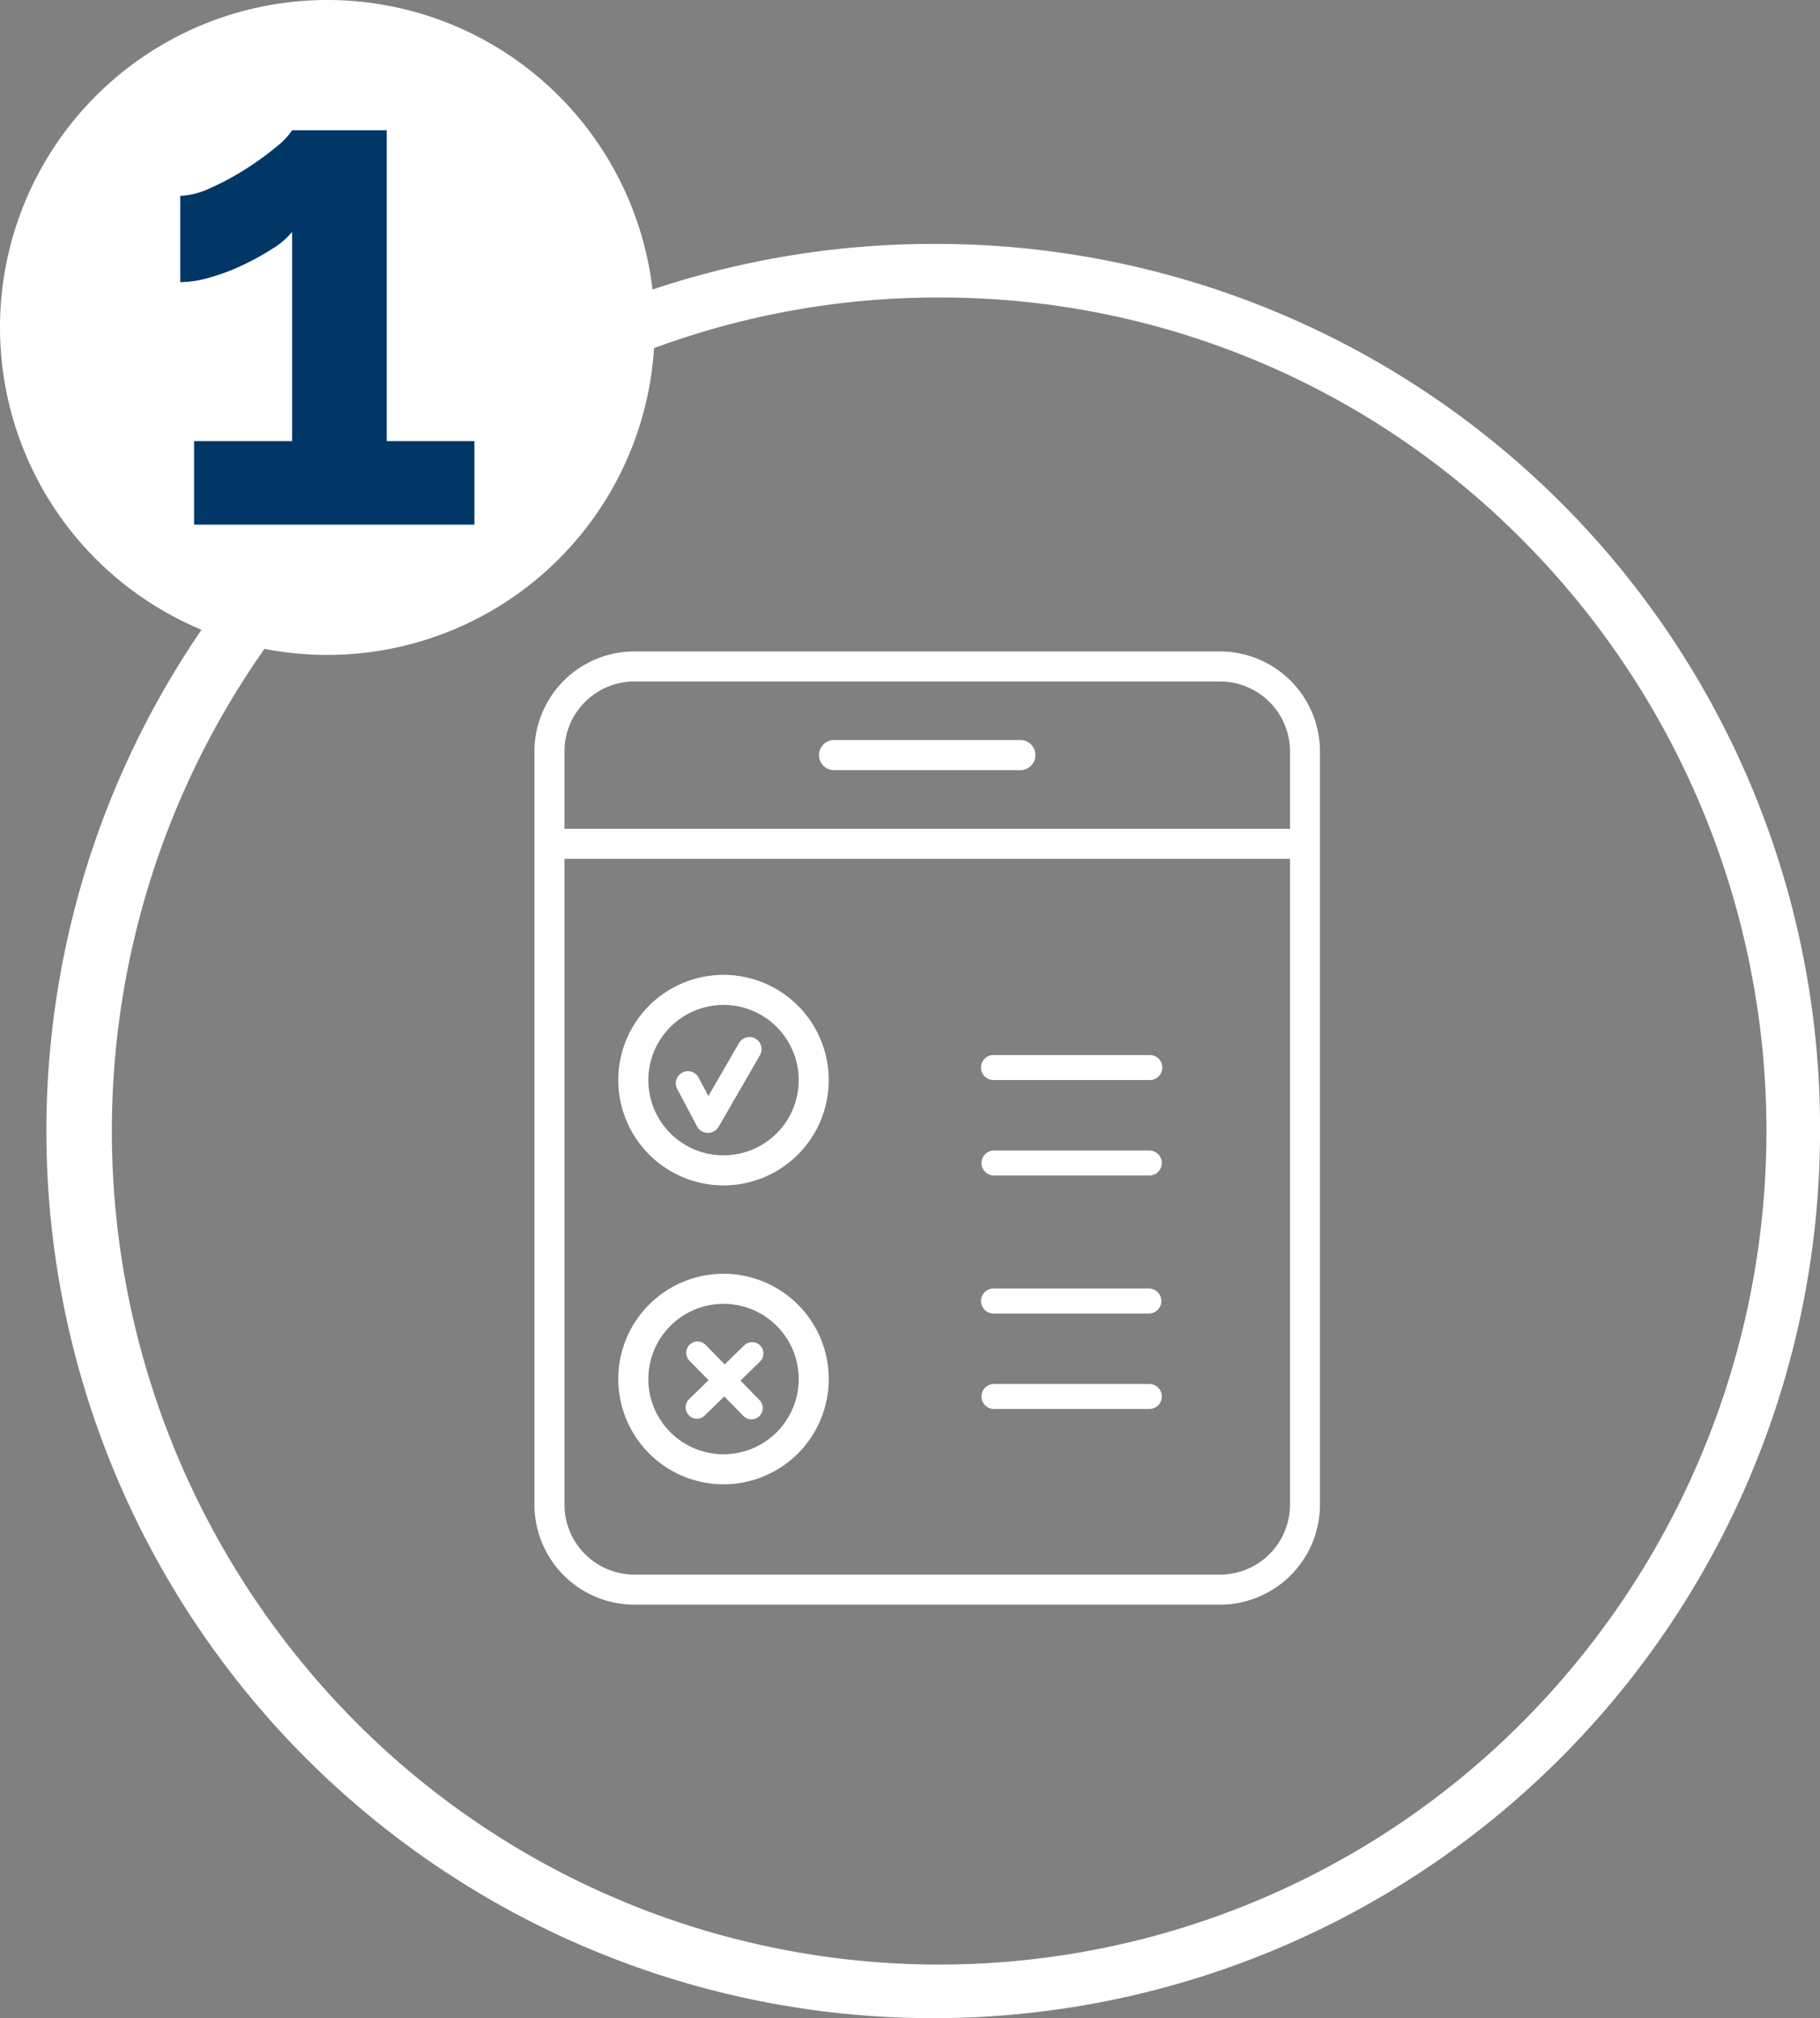
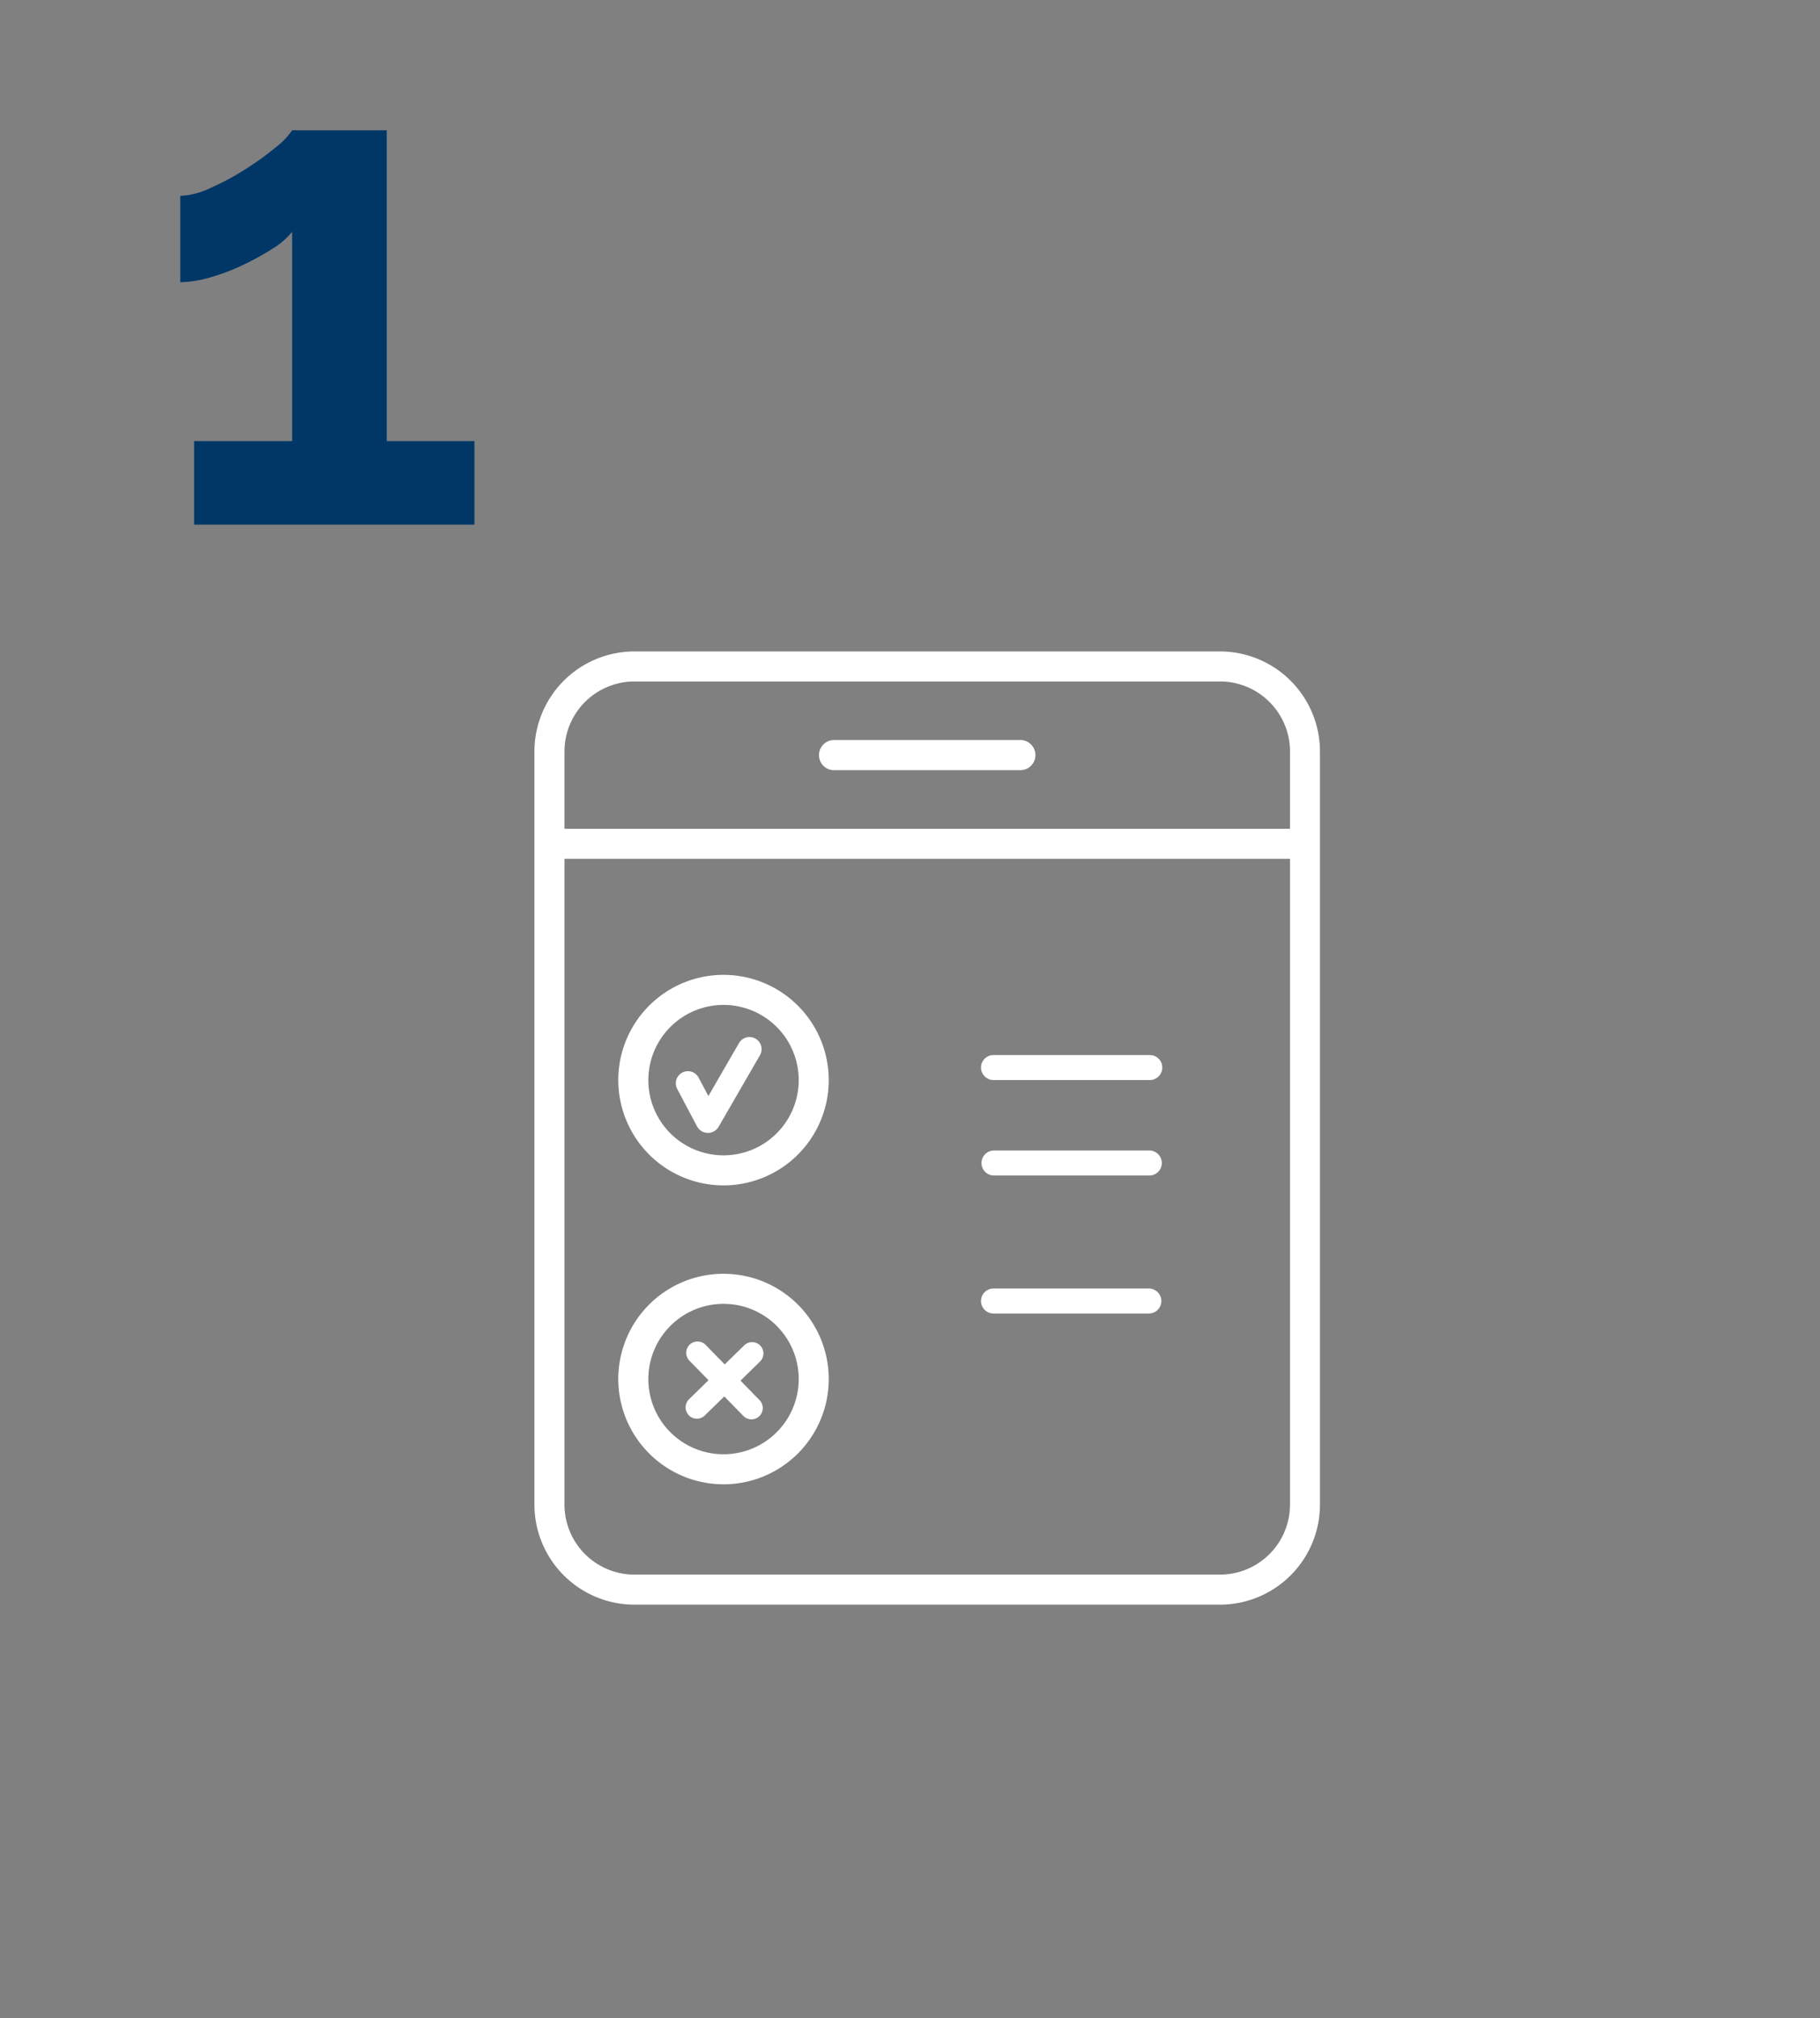
<svg xmlns="http://www.w3.org/2000/svg" width="101.039" height="112" viewBox="0 0 101.039 112">
  <rect x="0" y="0" width="101.039" height="112" fill="#808080" stroke="none" />
  <defs>
    <style>.a{fill:none;}.b{clip-path:url(#a);}.c{fill:#fff;}.d{fill:#003767;}</style>
    <clipPath id="a">
      <rect class="a" width="101.039" height="112" />
    </clipPath>
  </defs>
  <g class="b">
    <path class="c" d="M109.725,165.406a4.174,4.174,0,1,1-4.173,4.173,4.178,4.178,0,0,1,4.173-4.173m0,10.016a5.842,5.842,0,1,0-5.842-5.842,5.849,5.849,0,0,0,5.842,5.842" transform="translate(-69.559 -109.637)" />
    <path class="c" d="M109.725,215.611a4.174,4.174,0,1,1-4.173,4.173,4.178,4.178,0,0,1,4.173-4.173m0,10.016a5.842,5.842,0,1,0-5.842-5.842,5.849,5.849,0,0,0,5.842,5.842" transform="translate(-69.559 -143.253)" />
    <path class="c" d="M91.463,114.963a3.887,3.887,0,0,1,3.883-3.882h32.513a3.886,3.886,0,0,1,3.883,3.882v4.29H91.463Zm40.278,41.8a3.887,3.887,0,0,1-3.883,3.883H95.346a3.887,3.887,0,0,1-3.883-3.883V120.921h40.278Zm-36.4,5.551h32.513a5.557,5.557,0,0,0,5.551-5.551v-41.8a5.557,5.557,0,0,0-5.551-5.55H95.346a5.557,5.557,0,0,0-5.551,5.55v41.8a5.557,5.557,0,0,0,5.551,5.551" transform="translate(-60.126 -73.261)" />
    <path class="c" d="M148.764,124.295h-10.4a.837.837,0,0,0,0,1.673h10.4a.837.837,0,0,0,0-1.673" transform="translate(-92.089 -83.226)" />
    <path class="c" d="M165.6,178.593h8.623a.694.694,0,1,0,0-1.387H165.6a.694.694,0,1,0,0,1.387" transform="translate(-110.418 -118.655)" />
    <path class="c" d="M165.6,194.629h8.623a.694.694,0,0,0,0-1.388H165.6a.694.694,0,1,0,0,1.388" transform="translate(-110.418 -129.392)" />
    <path class="c" d="M165.6,217.807h8.623a.694.694,0,0,0,0-1.387H165.6a.694.694,0,1,0,0,1.387" transform="translate(-110.418 -144.912)" />
-     <path class="c" d="M165.6,233.843h8.623a.694.694,0,0,0,0-1.388H165.6a.694.694,0,0,0,0,1.388" transform="translate(-110.418 -155.649)" />
    <path class="c" d="M115.372,229.426a.626.626,0,0,0,.886.01l1.083-1.059,1.059,1.083a.626.626,0,1,0,.9-.876l-1.059-1.083,1.083-1.059a.626.626,0,1,0-.876-.9l-1.083,1.059-1.059-1.083a.626.626,0,1,0-.9.876l1.059,1.083-1.083,1.059a.627.627,0,0,0-.01.886" transform="translate(-77.132 -150.881)" />
    <path class="c" d="M114.732,179.144a.687.687,0,0,0,1.192.027l2.3-3.979a.672.672,0,0,0-1.164-.673l-1.7,2.939-.541-1.022a.672.672,0,1,0-1.188.629Z" transform="translate(-76.034 -116.631)" />
-     <path class="c" d="M58.7,43.943A45.464,45.464,0,0,1,91.166,57.484a46.494,46.494,0,0,1,0,65.433,45.7,45.7,0,0,1-64.938,0,46.494,46.494,0,0,1,0-65.433A45.464,45.464,0,0,1,58.7,43.943m0-2.974A49.233,49.233,0,1,0,107.6,90.2,49.067,49.067,0,0,0,58.7,40.969" transform="translate(-6.559 -27.432)" />
-     <path class="c" d="M36.346,18.173A18.173,18.173,0,1,1,18.173,0,18.173,18.173,0,0,1,36.346,18.173" />
    <path class="d" d="M46.619,39.127v4.638H31.057V39.127H36.5V27.513a4.16,4.16,0,0,1-1.093.939,14.894,14.894,0,0,1-1.629.9,11.5,11.5,0,0,1-1.821.69,6.143,6.143,0,0,1-1.668.268V25.519a4.335,4.335,0,0,0,1.687-.441,14.494,14.494,0,0,0,1.955-1.054A16.174,16.174,0,0,0,35.6,22.817a4.088,4.088,0,0,0,.9-.939h5.252V39.127Z" transform="translate(-20.282 -14.649)" />
  </g>
</svg>